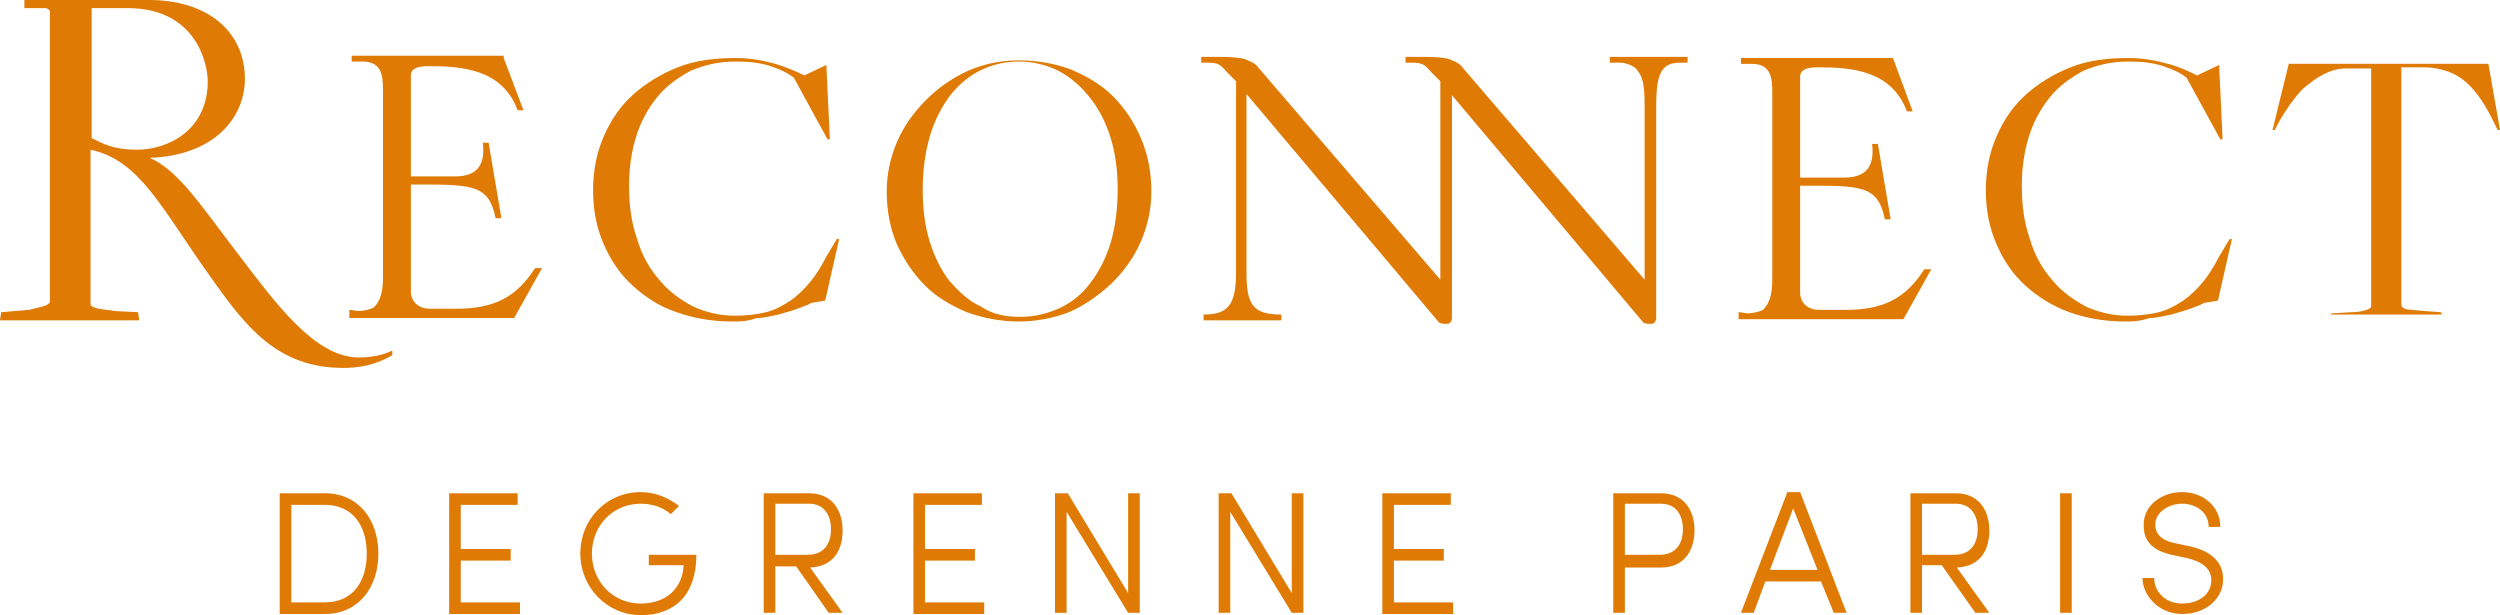
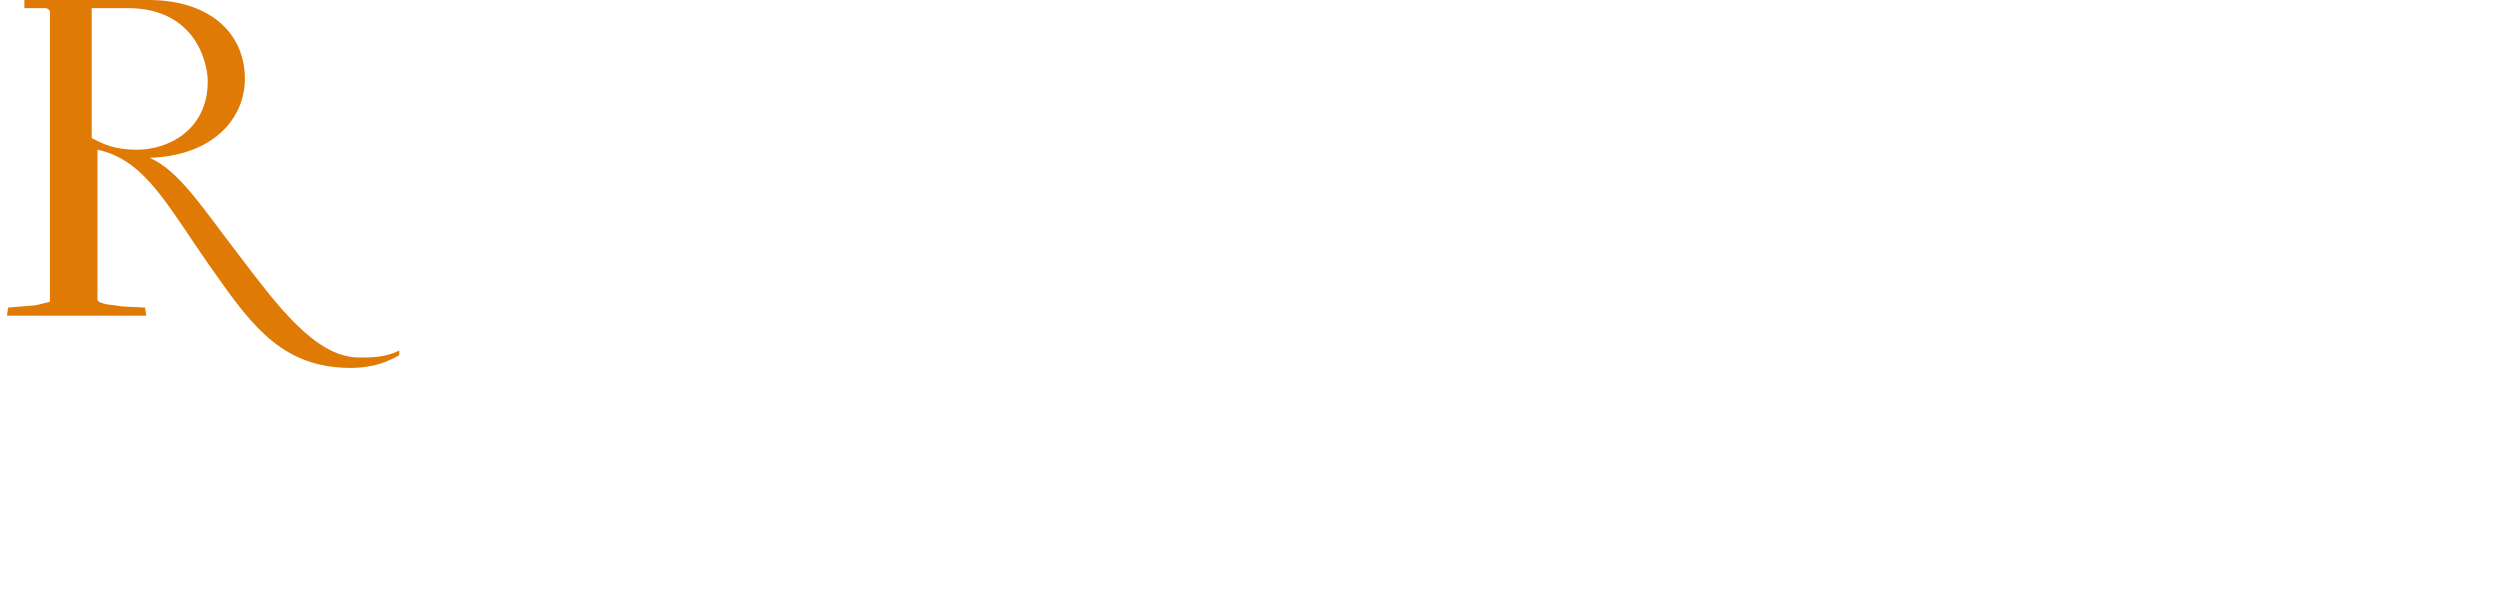
<svg xmlns="http://www.w3.org/2000/svg" height="53" width="215.4" fill="#df7a04">
-   <path d="M24.1 52.8V42.5H28c2.9 0 4.6 2.3 4.6 5.2 0 2.9-1.7 5.2-4.6 5.2h-3.9zm1-.9H28c2.4 0 3.6-1.8 3.6-4.2 0-2.4-1.2-4.2-3.6-4.2h-2.9zM44.6 42.5v1h-4.9v3.8H44v1h-4.3v3.6h5.1v1h-6.1V42.5zM60 47.8c0 3.5-1.9 5.2-4.8 5.2S50 50.6 50 47.7c0-3 2.3-5.3 5.2-5.3 1.3 0 2.4.5 3.3 1.2l-.7.7c-.7-.6-1.6-.9-2.6-.9-2.4 0-4.2 1.9-4.2 4.3s1.8 4.3 4.2 4.3c2.2 0 3.6-1.3 3.7-3.3h-3v-.9zM72.6 52.8h-1.2l-2.8-4h-1.8v4h-1V42.5h3.9c2.1 0 2.9 1.6 2.9 3.2s-.7 3.1-2.8 3.2zm-5.8-9.3v4.3h2.8c1.5 0 2-1.1 2-2.2s-.5-2.2-1.9-2.2h-2.9zM84.6 42.5v1h-4.9v3.8H84v1h-4.3v3.6h5.1v1h-6.1V42.5zM97.2 52.8l-5.3-8.7v8.7h-1V42.5H92l5.2 8.6v-8.6h1v10.3zM111.3 52.8l-5.3-8.7v8.7h-1V42.5h1.1l5.2 8.6v-8.6h1v10.3zM125 42.5v1h-4.9v3.8h4.3v1h-4.3v3.6h5.1v1h-6.1V42.5zM143.1 42.5c2.1 0 2.9 1.6 2.9 3.2s-.8 3.2-2.9 3.2H140v3.9h-1V42.5zm-3.1 1v4.3h3c1.5 0 2-1.1 2-2.2s-.5-2.2-1.9-2.2H140zM150 52.8l4-10.4h1.1l4 10.4H158l-1.1-2.7h-4.8l-1 2.7zm4.5-9l-2 5.3h4.1zM171.4 52.8h-1.2l-2.9-4.1h-1.7v4.1h-1V42.5h3.9c2.1 0 2.9 1.6 2.9 3.2s-.7 3.1-2.8 3.2zm-5.8-9.3v4.3h2.8c1.5 0 2-1.1 2-2.2s-.5-2.2-1.9-2.2h-2.9zM178.5 52.8h-1V42.5h1zM188 52c1.6 0 2.4-.9 2.5-1.7.2-1.3-.8-1.9-2-2.2l-1.4-.3c-2.2-.5-2.4-1.7-2.4-2.6 0-1.7 1.6-2.8 3.3-2.8 1.8 0 3.3 1.2 3.3 3h-1c0-1.2-1-2-2.3-2-1.1 0-2.3.7-2.3 1.8 0 .5.2 1.3 1.7 1.6l1.4.3c1.7.4 3 1.4 2.7 3.3-.2 1.2-1.4 2.5-3.5 2.5-2 0-3.4-1.6-3.4-3.1h1c0 1.1.9 2.2 2.4 2.2z" />
  <g>
-     <path d="M63.1 27.7c-1.8 0-3.4-.3-4.8-.8-1.5-.5-2.7-1.3-3.8-2.3-1.1-1-1.9-2.2-2.5-3.6-.6-1.4-.9-2.9-.9-4.6 0-1.7.3-3.2.9-4.6.6-1.4 1.4-2.6 2.5-3.6s2.4-1.8 3.9-2.4c1.5-.6 3.2-.8 5-.8 1.2 0 2.3.2 3.4.5 1 .3 1.9.7 2.5 1l1.9-.9.3 6.4h-.2l-2.9-5.3c-.5-.4-1.1-.7-2-1-.9-.3-1.9-.4-3-.4-1.5 0-2.7.3-3.9.8-1.1.6-2.1 1.3-2.9 2.3-.8 1-1.4 2.1-1.8 3.4-.4 1.3-.6 2.7-.6 4.2 0 1.7.2 3.2.7 4.6.4 1.4 1.1 2.6 1.9 3.5.8 1 1.8 1.7 2.9 2.3 1.1.5 2.3.8 3.6.8 1 0 1.9-.1 2.7-.3.8-.2 1.5-.6 2.1-1 .6-.4 1.2-1 1.7-1.6.5-.6 1-1.4 1.4-2.2l.9-1.5h.2l-1.2 5.3-1.2.2c-.3.2-.7.3-1.2.5s-1 .3-1.6.5c-.6.1-1.2.3-1.9.3-.8.3-1.5.3-2.1.3M87.8 27.7c-1.6 0-3.1-.3-4.5-.8-1.4-.6-2.6-1.3-3.6-2.3-1-1-1.8-2.2-2.4-3.5-.6-1.4-.9-2.9-.9-4.6 0-1.5.3-2.9.9-4.3.6-1.4 1.5-2.6 2.5-3.6 1.1-1.1 2.3-1.9 3.6-2.5 1.4-.6 2.8-.9 4.4-.9 1.6 0 3.2.3 4.5.8 1.4.6 2.6 1.3 3.6 2.3 1 1 1.8 2.2 2.4 3.6.6 1.4.9 2.9.9 4.6 0 1.5-.3 2.9-.9 4.3-.6 1.4-1.5 2.6-2.5 3.6-1.1 1-2.3 1.9-3.7 2.5-1.3.5-2.8.8-4.3.8m.1-.4c1.3 0 2.4-.3 3.5-.8 1-.5 1.9-1.2 2.6-2.2.7-.9 1.3-2.1 1.7-3.4.4-1.4.6-2.9.6-4.6 0-1.6-.2-3.1-.6-4.4-.4-1.3-1-2.5-1.8-3.5s-1.6-1.7-2.7-2.3c-1-.5-2.2-.8-3.4-.8-1.3 0-2.4.3-3.4.8s-1.9 1.3-2.6 2.2c-.7 1-1.3 2.1-1.7 3.5-.4 1.4-.6 2.9-.6 4.6 0 1.6.2 3.1.6 4.4.4 1.3 1 2.5 1.7 3.4.8.9 1.6 1.7 2.7 2.2 1 .7 2.2.9 3.4.9M183.1 27.7c-1.8 0-3.4-.3-4.8-.8s-2.7-1.3-3.8-2.3c-1.1-1-1.9-2.2-2.5-3.6-.6-1.4-.9-2.9-.9-4.6 0-1.7.3-3.2.9-4.6.6-1.4 1.4-2.6 2.5-3.6s2.4-1.8 3.9-2.4c1.5-.6 3.2-.8 5-.8 1.2 0 2.3.2 3.4.5s1.9.7 2.5 1l1.9-.9.3 6.4h-.2l-2.9-5.3c-.5-.4-1.1-.7-2-1-.9-.3-1.9-.4-3-.4-1.5 0-2.7.3-3.9.8-1.1.6-2.1 1.3-2.9 2.3-.8 1-1.4 2.1-1.8 3.4-.4 1.3-.6 2.7-.6 4.2 0 1.7.2 3.2.7 4.6.4 1.4 1.1 2.6 1.9 3.5.8 1 1.8 1.7 2.9 2.3 1.1.5 2.3.8 3.6.8 1 0 1.9-.1 2.7-.3.8-.2 1.5-.6 2.1-1 .6-.4 1.2-1 1.7-1.6.5-.6 1-1.4 1.4-2.2l.9-1.5h.2l-1.2 5.3-1.2.2c-.3.2-.7.3-1.2.5s-1 .3-1.6.5c-.6.1-1.2.3-1.9.3-.9.3-1.5.3-2.1.3M200.9 27l1.7-.1c.6 0 1-.1 1.3-.2.3-.1.4-.2.4-.3V5.9h-2.2c-.7 0-1.3.2-1.9.5-.6.3-1.1.7-1.6 1.1-.5.4-.9 1-1.3 1.5-.4.6-.8 1.2-1.1 1.8l-.2.4h-.2l1.4-5.7h17.2l1 5.7h-.2l-.2-.4c-.8-1.7-1.6-2.9-2.5-3.7-.9-.8-2-1.2-3.4-1.3h-2.2v20.5c0 .1.1.2.3.3.2.1.8.1 1.7.2l1.4.1.1.2h-9.6zM43.4 5l1.7 4.5h-.5C43.3 6 39.9 5.7 37 5.7c-.5 0-1.6 0-1.6.8v8.7h3.8c2.1 0 2.6-1.2 2.4-2.9h.5l1.1 6.5h-.5c-.6-3-2.1-2.9-7.3-2.9v9.2c0 1 .8 1.5 1.6 1.5h2.3c3.3 0 5.2-1 6.8-3.5h.6l-2.4 4.3H30.1v-.7c.3 0 .6.1.8.1.3 0 .9-.1 1.3-.3.6-.6.8-1.4.8-2.7v-16c0-1.3-.1-2.5-1.8-2.5h-.9v-.5h13.1zM138.7 4.9v.5h.9c.5 0 1.3.3 1.5.7.4.5.6 1.1.6 3v15L126 5.8c-.2-.3-.6-.5-.9-.6-.3-.2-1.2-.3-2.4-.3h-1.6v.5h.5c.9 0 1.1.1 1.7.8l.8.8v17.1L108.4 5.8c-.2-.3-.6-.5-.9-.6-.3-.2-1.2-.3-2.4-.3h-1.6v.5h.5c.9 0 1.1.1 1.7.8l.8.8v16.4c0 2.9-.7 3.7-2.8 3.7v.5h6.7v-.5c-2.5 0-3-.9-3-3.6V8.1L124 27.8c.2.1.4.1.5.1h.3c.2-.1.3-.3.3-.5V8.2l16.5 19.6c.2.1.4.1.5.1h.3c.2-.1.3-.3.3-.5V9.1c0-2.9.5-3.7 2.1-3.7h.6v-.5zM163.1 5l1.7 4.6h-.5c-1.3-3.5-4.7-3.8-7.6-3.8-.5 0-1.6 0-1.6.8v8.7h3.8c2.1 0 2.6-1.2 2.4-2.9h.5l1.1 6.5h-.5c-.6-3-2.1-2.9-7.3-2.9v9.2c0 1 .8 1.5 1.6 1.5h2.3c3.3 0 5.2-1 6.8-3.5h.6l-2.4 4.3h-14.2v-.6c.3 0 .6.1.8.1.3 0 .9-.1 1.3-.3.6-.6.8-1.4.8-2.7V8c0-1.3-.1-2.5-1.8-2.5h-.9V5z" />
-     <path d="M30.8 30.8c-3.7-.1-7-4.6-10.2-8.8-3.3-4.3-5.2-7.3-7.7-8.4 5.6-.2 8.2-3.5 8.2-6.8 0-4-3.1-6.8-8.3-6.8H2.1v.7H4c.2.1.3.2.3.3v25c0 .1-.2.3-.6.4l-1.2.3-2.4.2-.1.7h12l-.1-.7-2-.1c-.5-.1-.9-.1-1.4-.2-.4-.1-.7-.2-.7-.4V12.9c4.3.9 6.2 5.2 10.3 10.9 3.1 4.4 5.8 7.9 11.5 7.9 1.2 0 2.7-.2 4.2-1.1v-.4c-.8.4-1.7.6-3 .6zm-19-17.9c-2 0-2.9-.5-3.9-1V.7H11c5.9 0 6.9 4.8 6.9 6.3 0 4.2-3.4 5.9-6.1 5.9z" />
+     <path d="M30.8 30.8c-3.7-.1-7-4.6-10.2-8.8-3.3-4.3-5.2-7.3-7.7-8.4 5.6-.2 8.2-3.5 8.2-6.8 0-4-3.1-6.8-8.3-6.8H2.1v.7H4c.2.1.3.2.3.3v25l-1.2.3-2.4.2-.1.7h12l-.1-.7-2-.1c-.5-.1-.9-.1-1.4-.2-.4-.1-.7-.2-.7-.4V12.9c4.3.9 6.2 5.2 10.3 10.9 3.1 4.4 5.8 7.9 11.5 7.9 1.2 0 2.7-.2 4.2-1.1v-.4c-.8.4-1.7.6-3 .6zm-19-17.9c-2 0-2.9-.5-3.9-1V.7H11c5.9 0 6.9 4.8 6.9 6.3 0 4.2-3.4 5.9-6.1 5.9z" />
  </g>
</svg>